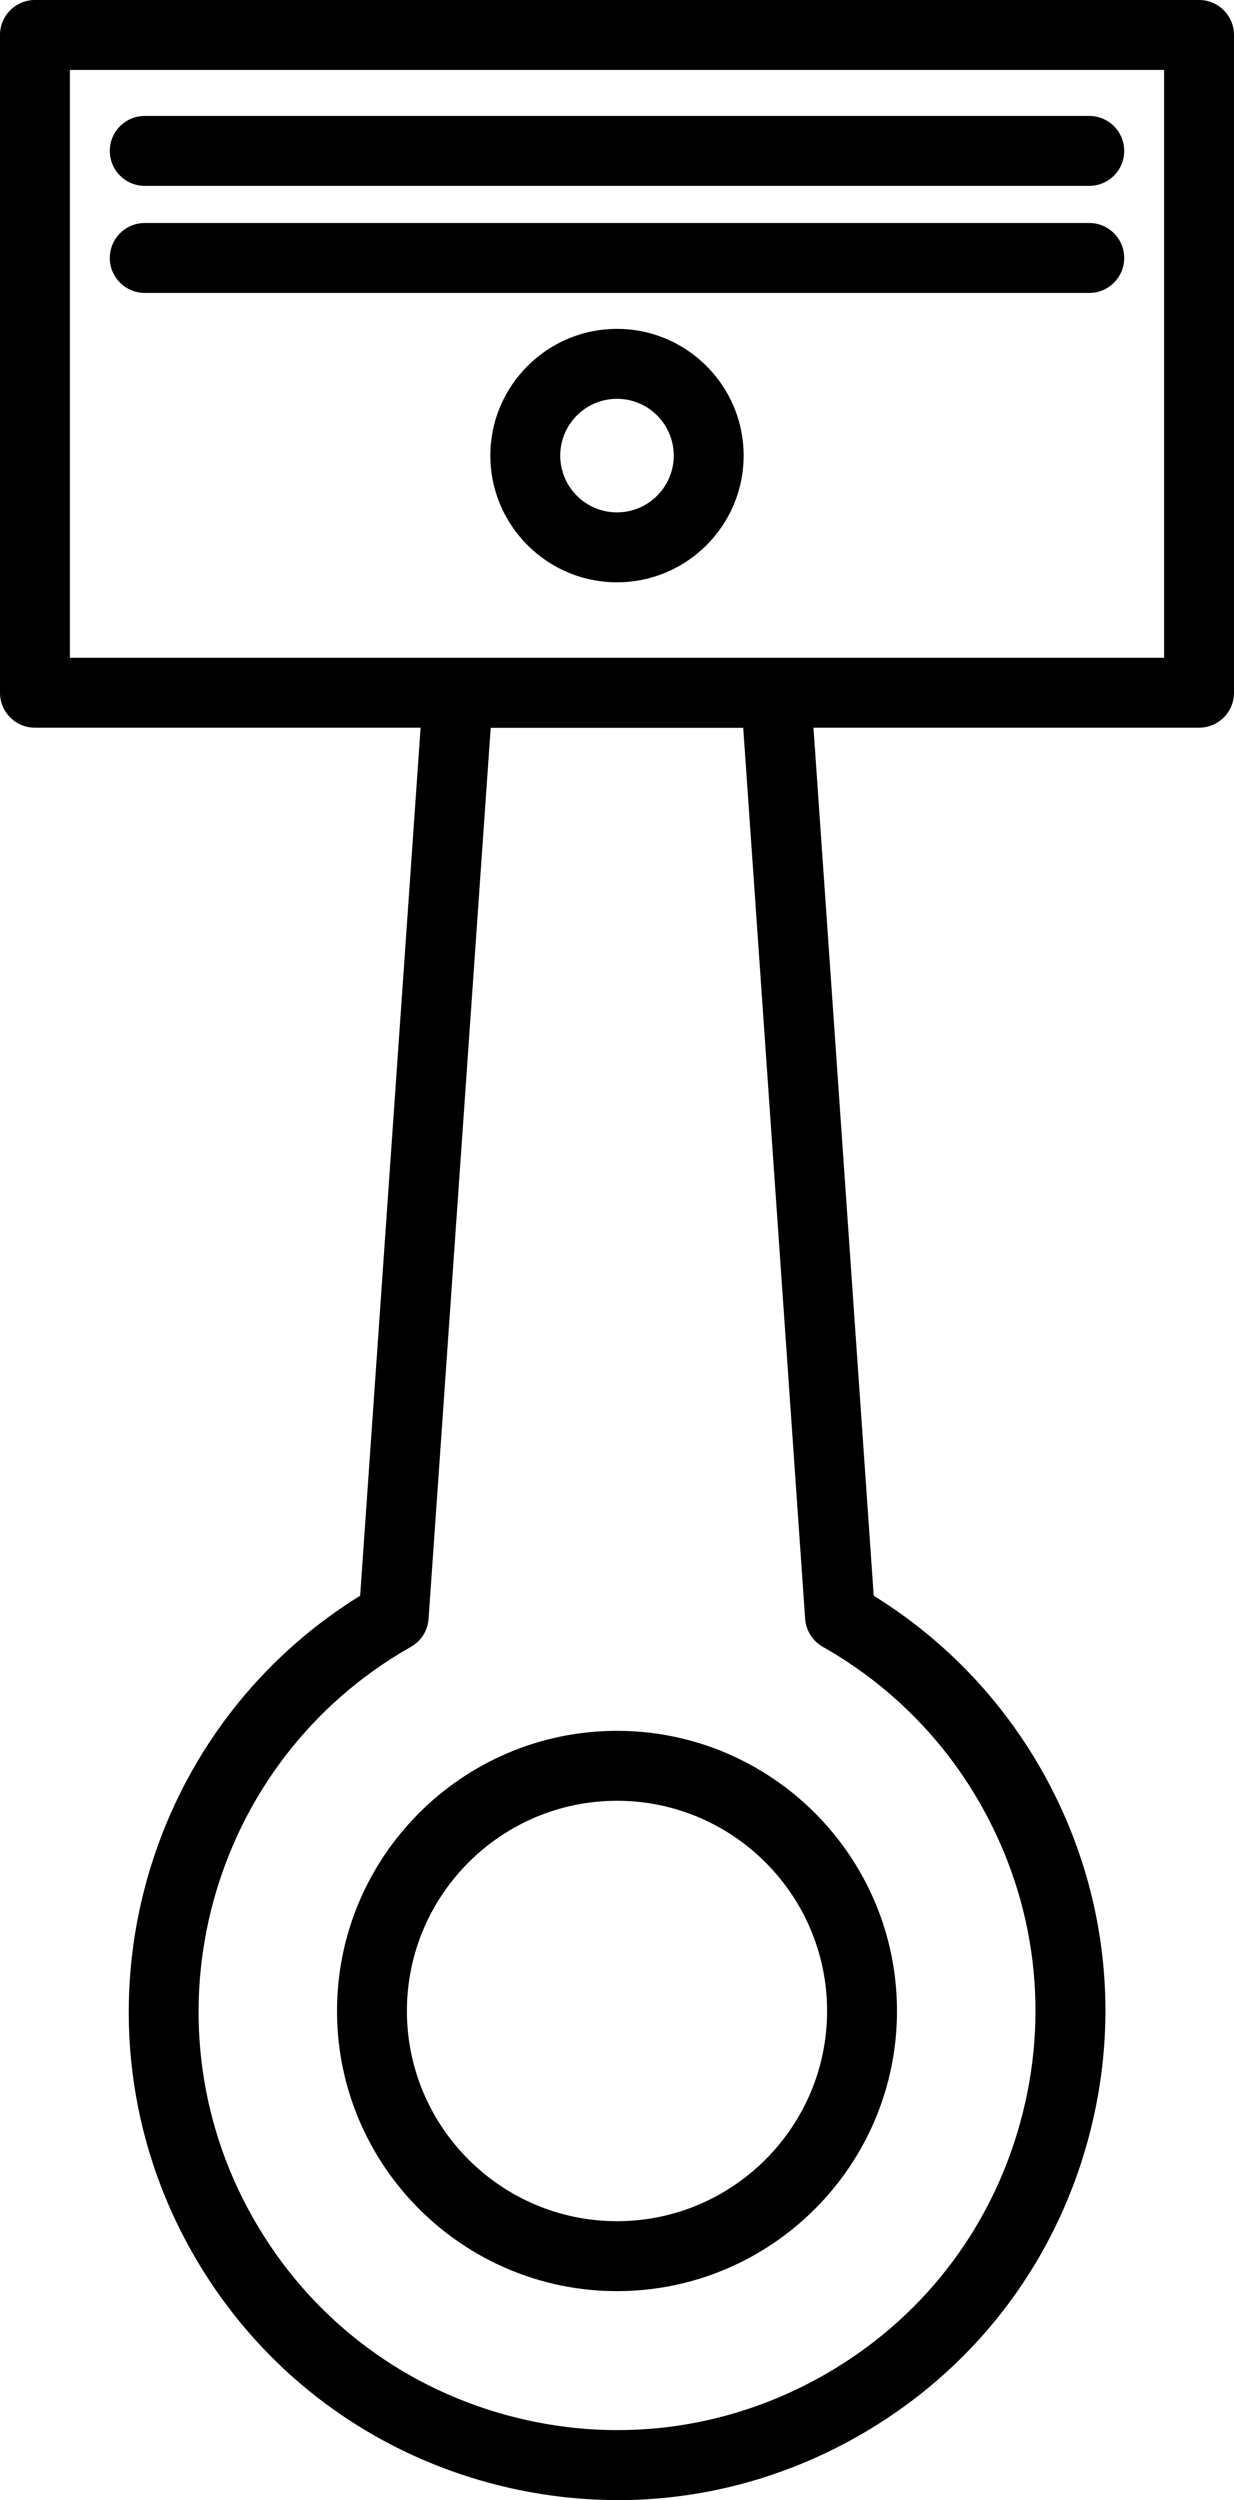
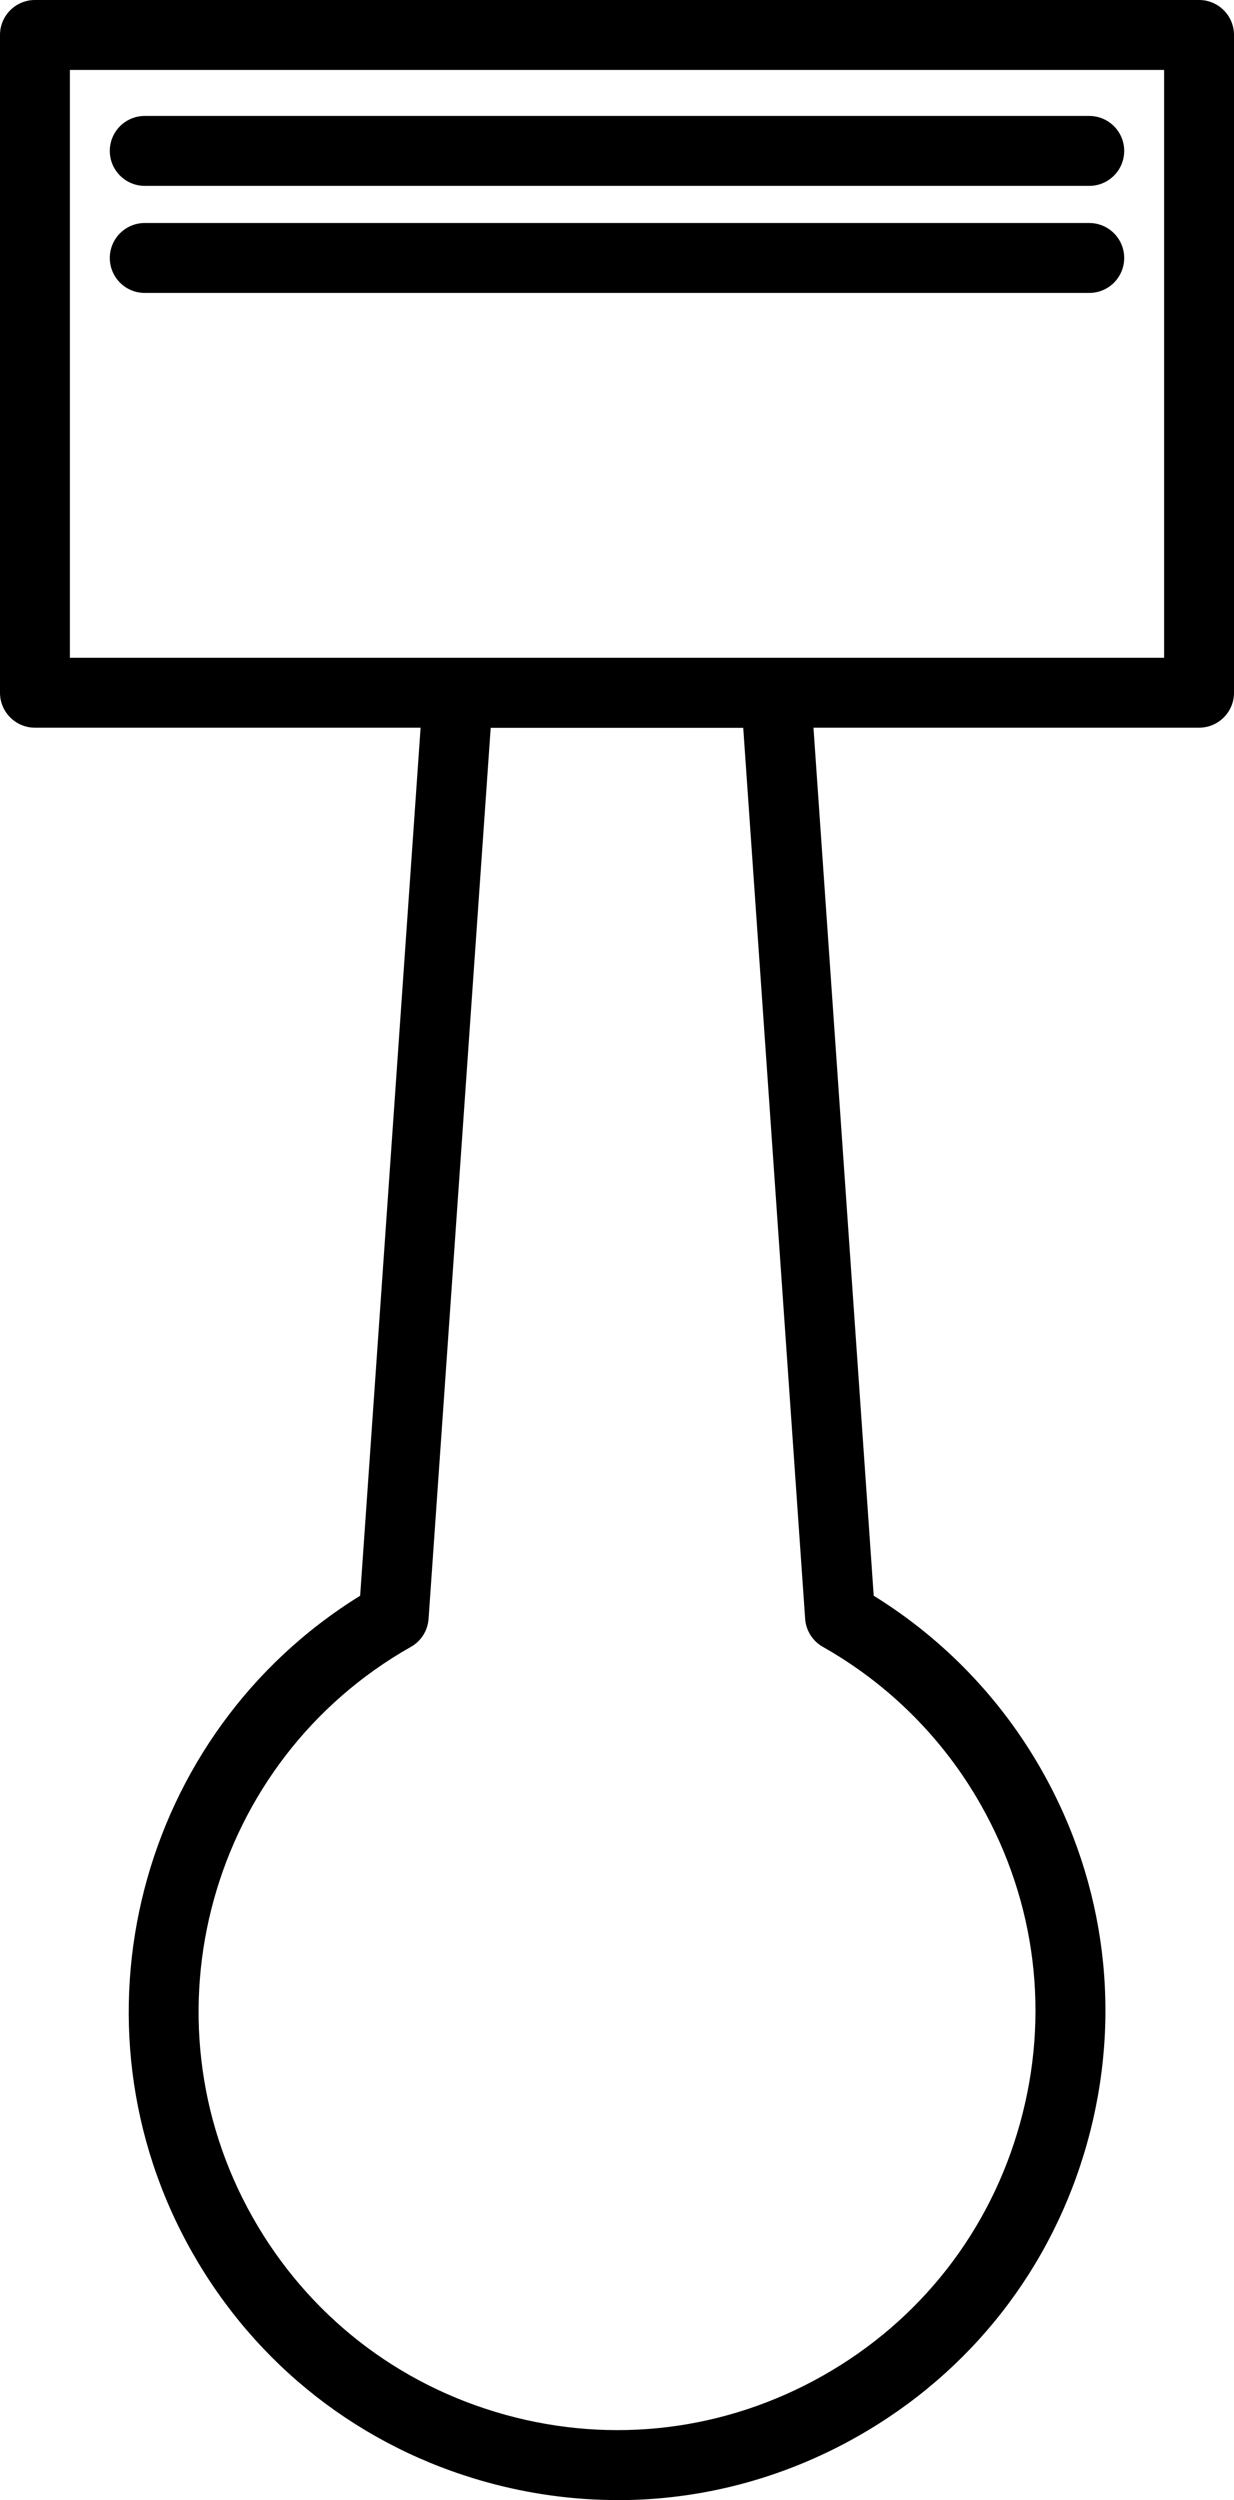
<svg xmlns="http://www.w3.org/2000/svg" id="Calque_2" width="17.656" height="35.751" viewBox="0 0 17.656 35.751">
  <g id="Calque_4">
    <g id="Calque_1-2-5">
      <path d="M17.156,10.406H.5c-.276,0-.5-.224-.5-.5V.5C0,.224.224,0,.5,0h16.656c.276,0,.5.224.5.5v9.406c0,.276-.224.5-.5.5ZM1,9.406h15.656V1H1v8.406Z" />
      <path d="M15.585,4.189H2.071c-.276,0-.5-.224-.5-.5s.224-.5.5-.5h13.514c.276,0,.5.224.5.5s-.224.5-.5.5Z" />
      <path d="M15.585,2.658H2.071c-.276,0-.5-.224-.5-.5s.224-.5.5-.5h13.514c.276,0,.5.224.5.5s-.224.5-.5.5Z" />
-       <path d="M8.828,8.327c-.999,0-1.812-.813-1.812-1.812s.813-1.812,1.812-1.812,1.812.813,1.812,1.812-.812,1.812-1.812,1.812ZM8.828,5.703c-.448,0-.812.364-.812.812s.364.812.812.812c.447,0,.812-.364.812-.812s-.364-.812-.812-.812Z" />
-       <path d="M8.828,32.763c-2.209,0-4.006-1.797-4.006-4.006s1.797-4.006,4.006-4.006,4.006,1.797,4.006,4.006-1.797,4.006-4.006,4.006ZM8.828,25.751c-1.657,0-3.006,1.349-3.006,3.006,0,1.657,1.349,3.006,3.006,3.006s3.006-1.349,3.006-3.006c0-1.658-1.349-3.006-3.006-3.006Z" />
      <path d="M8.839,35.751c-.627,0-1.258-.085-1.879-.257-1.799-.499-3.295-1.668-4.214-3.292-1.852-3.274-.766-7.423,2.407-9.383l.902-12.947c.019-.262.236-.465.499-.465h4.549c.263,0,.48.203.499.465l.899,12.947c.999.617,1.828,1.478,2.407,2.502.919,1.624,1.15,3.509.651,5.308s-1.668,3.295-3.293,4.214c-1.063.602-2.239.909-3.429.909ZM7.021,10.406l-.889,12.744c-.012.167-.106.318-.253.4-2.873,1.625-3.888,5.286-2.263,8.159.787,1.392,2.069,2.394,3.61,2.821,1.54.428,3.155.229,4.548-.558s2.395-2.07,2.821-3.611c.428-1.541.229-3.156-.559-4.548-.534-.946-1.316-1.728-2.263-2.263-.146-.083-.241-.233-.253-.4l-.886-12.744h-3.615Z" />
    </g>
  </g>
</svg>